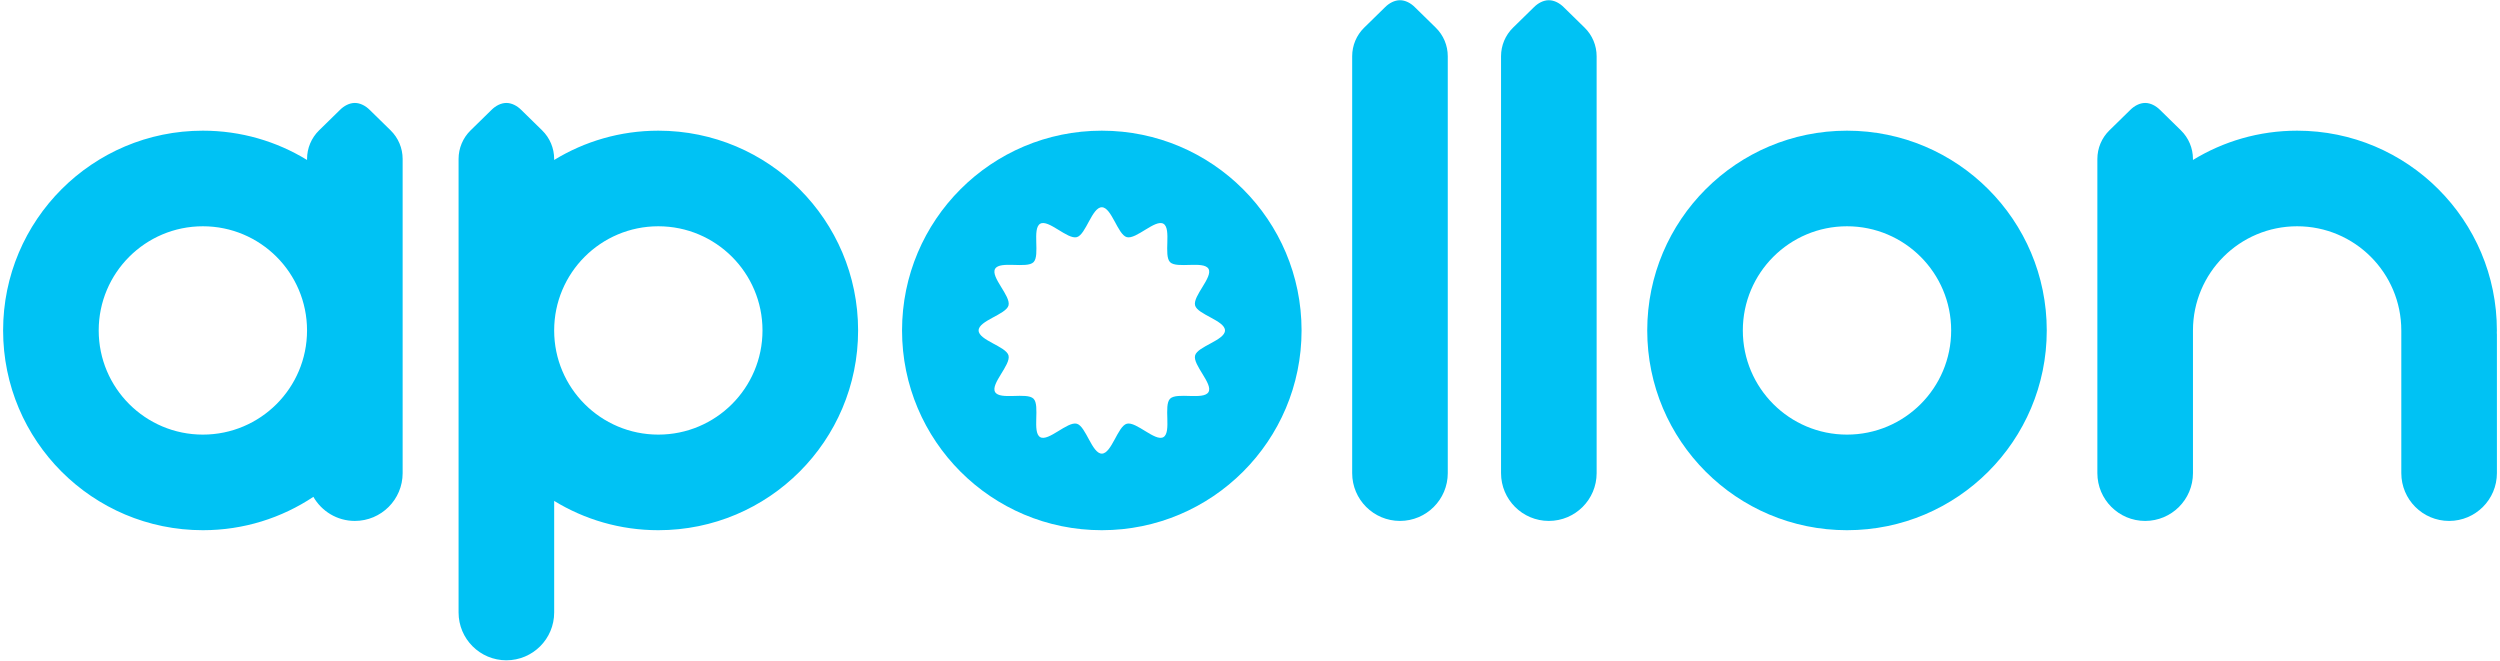
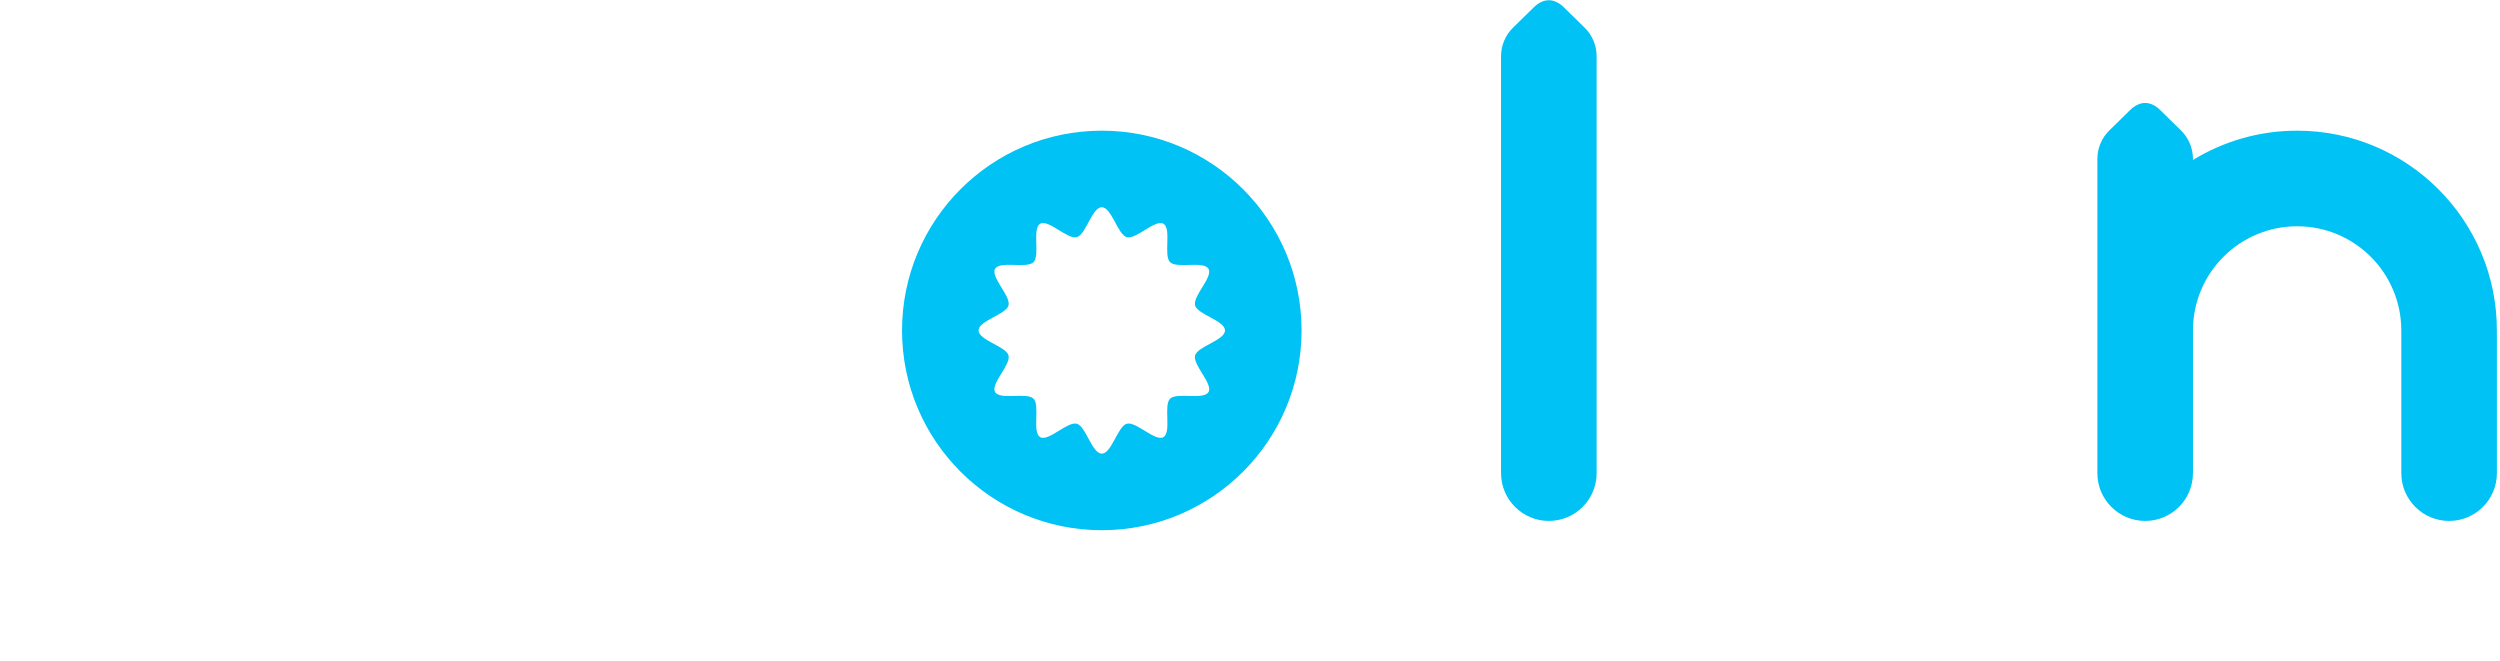
<svg xmlns="http://www.w3.org/2000/svg" id="_レイヤー_1" version="1.1" viewBox="0 0 704 186">
  <defs>
    <style>
      .st0 {
        fill: none;
      }

      .st1 {
        fill: #00c2f4;
      }
    </style>
  </defs>
  <g>
    <path class="st1" d="M703.1,93.757c.003-.236.022-.468.022-.705,0-31.068-25.185-56.253-56.253-56.253-10.749,0-20.792,3.019-29.334,8.249v-.292c0-3.025-1.218-5.922-3.379-8.038l-5.883-5.761c-1.158-1.162-2.678-1.968-4.197-1.968s-3.039.806-4.197,1.968l-5.883,5.761c-2.161,2.116-3.379,5.014-3.379,8.038v88.479c0,7.433,6.025,13.458,13.458,13.458h.003c7.433,0,13.458-6.025,13.458-13.458v-40.183c0-16.2,13.133-29.334,29.334-29.334s29.334,13.133,29.334,29.334h.002v40.183c0,7.433,6.025,13.458,13.458,13.458h.003c7.433,0,13.458-6.025,13.458-13.458v-39.01c0-.158-.018-.311-.024-.468Z" />
-     <path class="st1" d="M520.114,36.799c-31.067,0-56.253,25.185-56.253,56.253s25.185,56.253,56.253,56.253,56.253-25.185,56.253-56.253-25.185-56.253-56.253-56.253ZM520.114,122.386c-16.2,0-29.334-13.133-29.334-29.334s13.133-29.334,29.334-29.334,29.334,13.133,29.334,29.334-13.133,29.334-29.334,29.334Z" />
-     <path class="st1" d="M104.121,30.957c-1.158-1.162-2.678-1.968-4.197-1.968s-3.039.806-4.197,1.968l-5.883,5.761c-2.161,2.116-3.379,5.014-3.379,8.038v.293c-8.542-5.231-18.585-8.25-29.335-8.25C26.061,36.799.876,61.985.876,93.052s25.185,56.253,56.253,56.253c11.509,0,22.205-3.463,31.118-9.394,2.32,4.048,6.674,6.782,11.675,6.782h.003c7.433,0,13.458-6.025,13.458-13.458V44.756c0-3.025-1.218-5.922-3.379-8.038l-5.883-5.761ZM57.129,122.386c-16.2,0-29.334-13.133-29.334-29.334s13.133-29.334,29.334-29.334,29.334,13.133,29.334,29.334-13.133,29.334-29.334,29.334Z" />
-     <path class="st1" d="M398.428,2.03c-1.158-1.162-2.678-1.968-4.197-1.968s-3.039.806-4.197,1.968l-5.883,5.761c-2.161,2.116-3.379,5.014-3.379,8.038v117.405c0,7.433,6.025,13.458,13.458,13.458h.003c7.433,0,13.458-6.025,13.458-13.458V15.83c0-3.025-1.218-5.922-3.379-8.038l-5.883-5.761Z" />
    <path class="st1" d="M440.348,2.03c-1.158-1.162-2.678-1.968-4.197-1.968s-3.039.806-4.197,1.968l-5.883,5.761c-2.161,2.116-3.379,5.014-3.379,8.038v117.405c0,7.433,6.025,13.458,13.458,13.458h.003c7.433,0,13.458-6.025,13.458-13.458V15.83c0-3.025-1.218-5.922-3.379-8.038l-5.883-5.761Z" />
-     <path class="st1" d="M185.386,36.799c-10.75,0-20.793,3.019-29.335,8.25v-.293c0-3.025-1.218-5.922-3.379-8.038l-5.883-5.761c-1.158-1.162-2.678-1.968-4.197-1.968s-3.039.806-4.197,1.968l-5.883,5.761c-2.161,2.116-3.379,5.014-3.379,8.038v127.723c0,7.433,6.025,13.458,13.458,13.458h.003c7.433,0,13.458-6.025,13.458-13.458v-31.425c8.542,5.231,18.585,8.25,29.335,8.25,31.068,0,56.253-25.185,56.253-56.253s-25.185-56.253-56.253-56.253ZM185.386,122.386c-16.2,0-29.334-13.133-29.334-29.334s13.133-29.334,29.334-29.334,29.334,13.133,29.334,29.334-13.133,29.334-29.334,29.334Z" />
    <path class="st1" d="M310.268,36.799c-31.067,0-56.253,25.185-56.253,56.253s25.185,56.253,56.253,56.253,56.253-25.185,56.253-56.253-25.185-56.253-56.253-56.253ZM336.537,100.094c-.707,2.643,5.114,7.994,3.775,10.308-1.358,2.348-8.914-.03-10.819,1.875-1.905,1.905.472,9.461-1.875,10.819-2.314,1.339-7.665-4.482-10.308-3.776-2.555.683-4.272,8.42-7.042,8.42s-4.487-7.737-7.042-8.42c-2.644-.707-7.994,5.114-10.309,3.775-2.348-1.358.03-8.914-1.875-10.819-1.905-1.905-9.461.472-10.819-1.875-1.339-2.314,4.482-7.665,3.776-10.308-.683-2.555-8.42-4.272-8.42-7.042s7.737-4.487,8.42-7.042c.707-2.643-5.114-7.994-3.775-10.308,1.358-2.348,8.914.03,10.819-1.875,1.905-1.905-.472-9.461,1.875-10.819,2.314-1.339,7.665,4.482,10.308,3.776,2.555-.683,4.272-8.42,7.042-8.42s4.487,7.737,7.042,8.42c2.643.707,7.994-5.114,10.309-3.775,2.348,1.358-.03,8.914,1.875,10.819,1.905,1.905,9.461-.472,10.819,1.875,1.339,2.314-4.483,7.665-3.776,10.308.683,2.555,8.42,4.272,8.42,7.042s-7.737,4.487-8.42,7.042Z" />
  </g>
-   <rect class="st0" width="704" height="186" />
</svg>